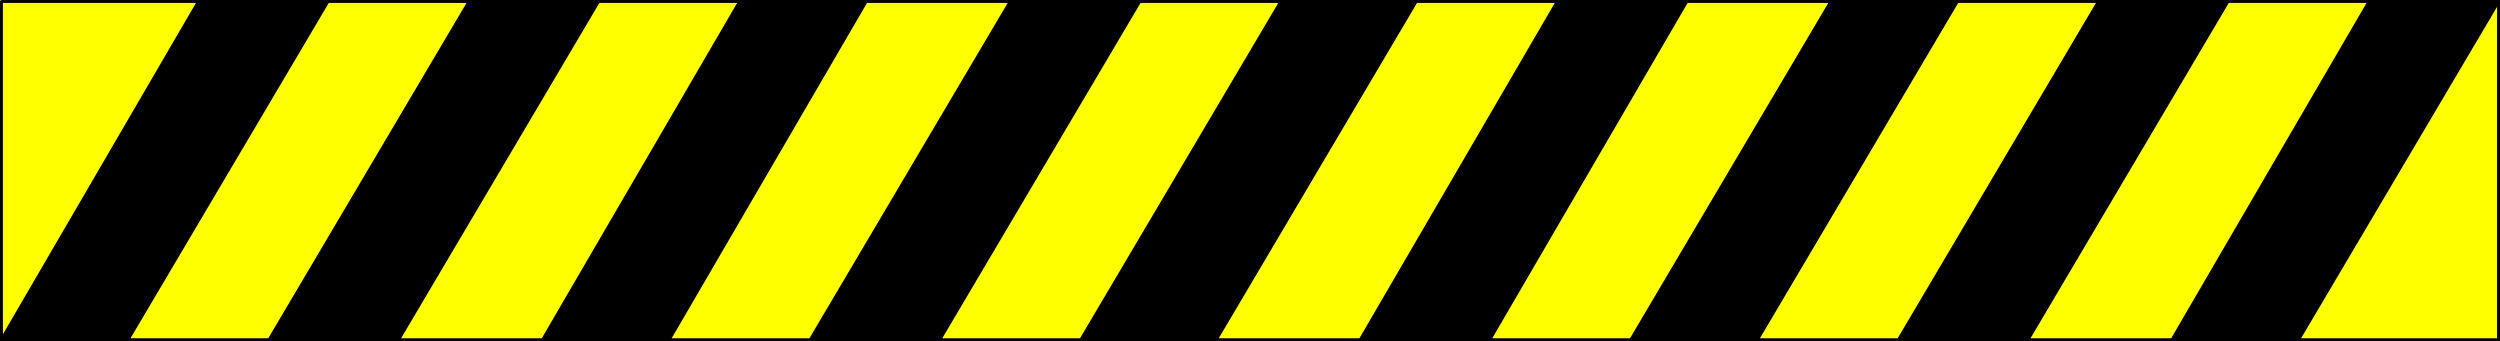
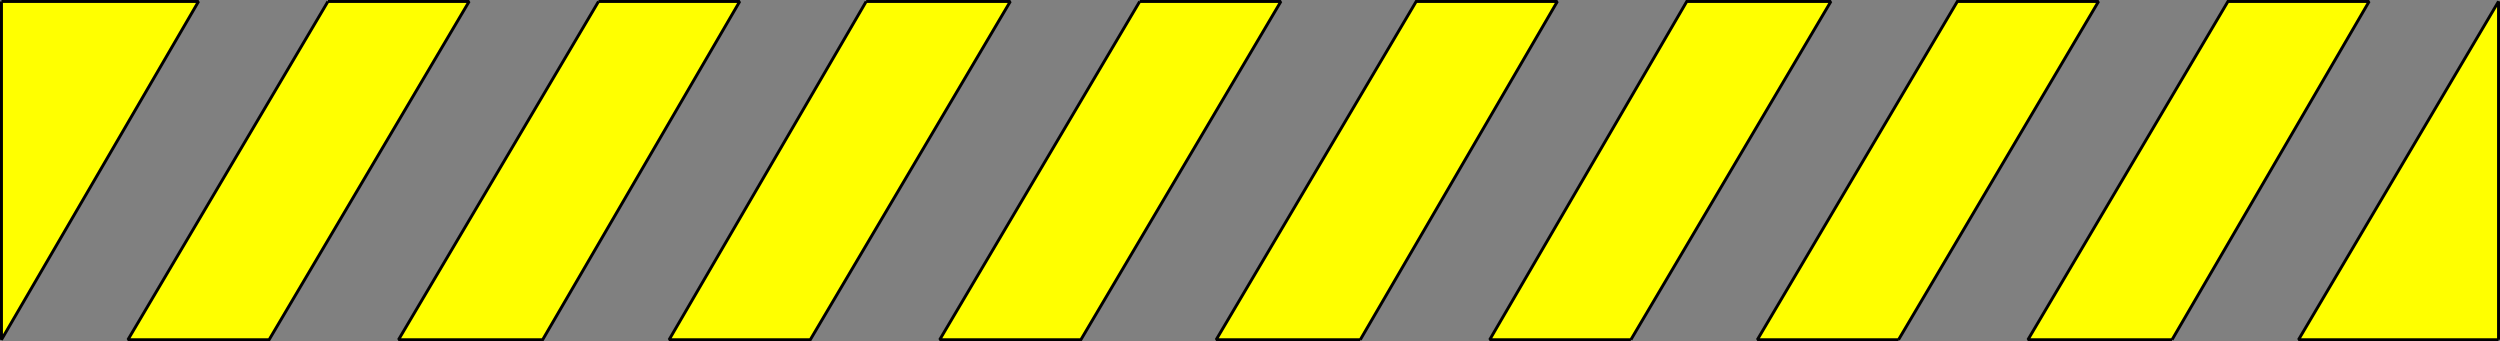
<svg xmlns="http://www.w3.org/2000/svg" width="850" height="116" version="1.2">
  <rect width="100%" height="100%" fill="#808080" stroke="none" />
  <g fill="none" fill-rule="evenodd" stroke="#000" stroke-miterlimit="2" font-family="'Sans Serif'" font-size="12.5" font-weight="400">
-     <path fill="#000" d="M.5.5v115h849V.5H.5" vector-effect="non-scaling-stroke" />
    <path fill="#ff0" d="M.5.5h67l-67 115V.5m849 115h-68l68-115v115M111.5.5l-68 115h48l68-115h-48m627 115 67-115h-48l-68 115h49M203.5.5l-68 115h49l67-115h-48m442 115 68-115h-48l-68 115h48M294.5.5l-67 115h48l68-115h-49m260 115 68-115h-49l-67 115h48M387.5.5l-68 115h48l68-115h-48m75 115 67-115h-48l-68 115h49" vector-effect="non-scaling-stroke" />
  </g>
</svg>